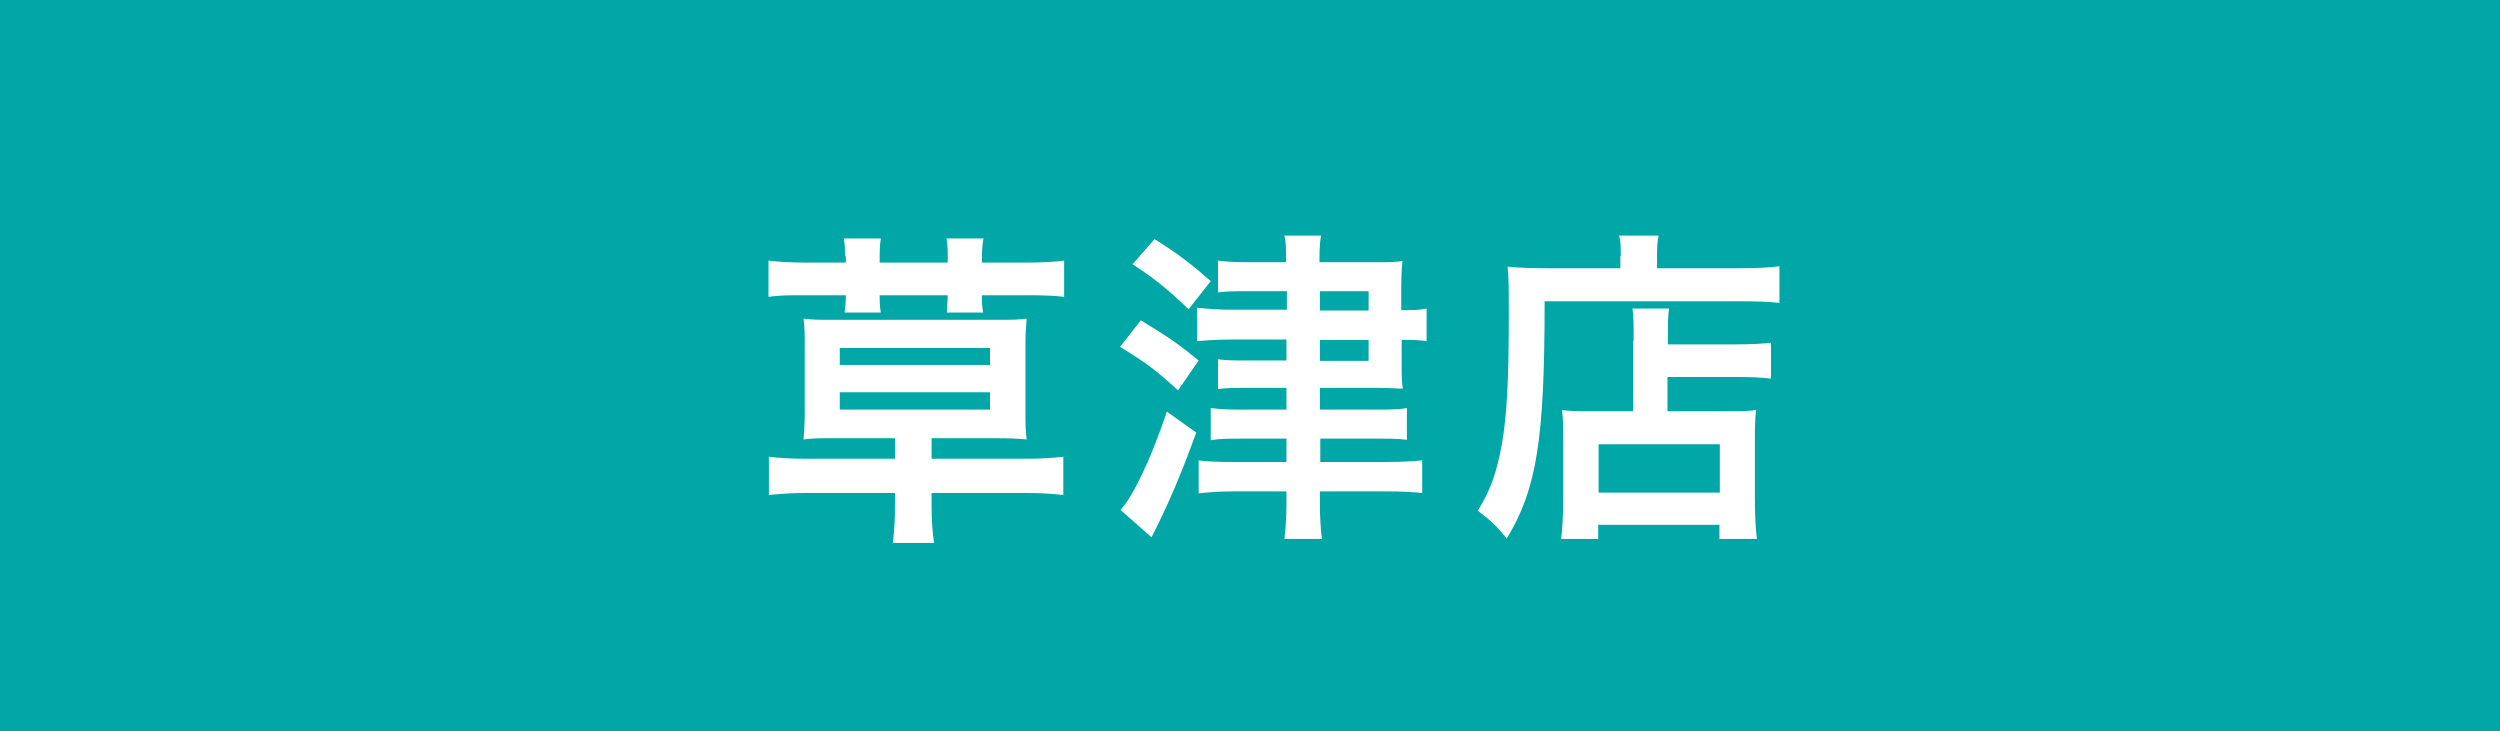
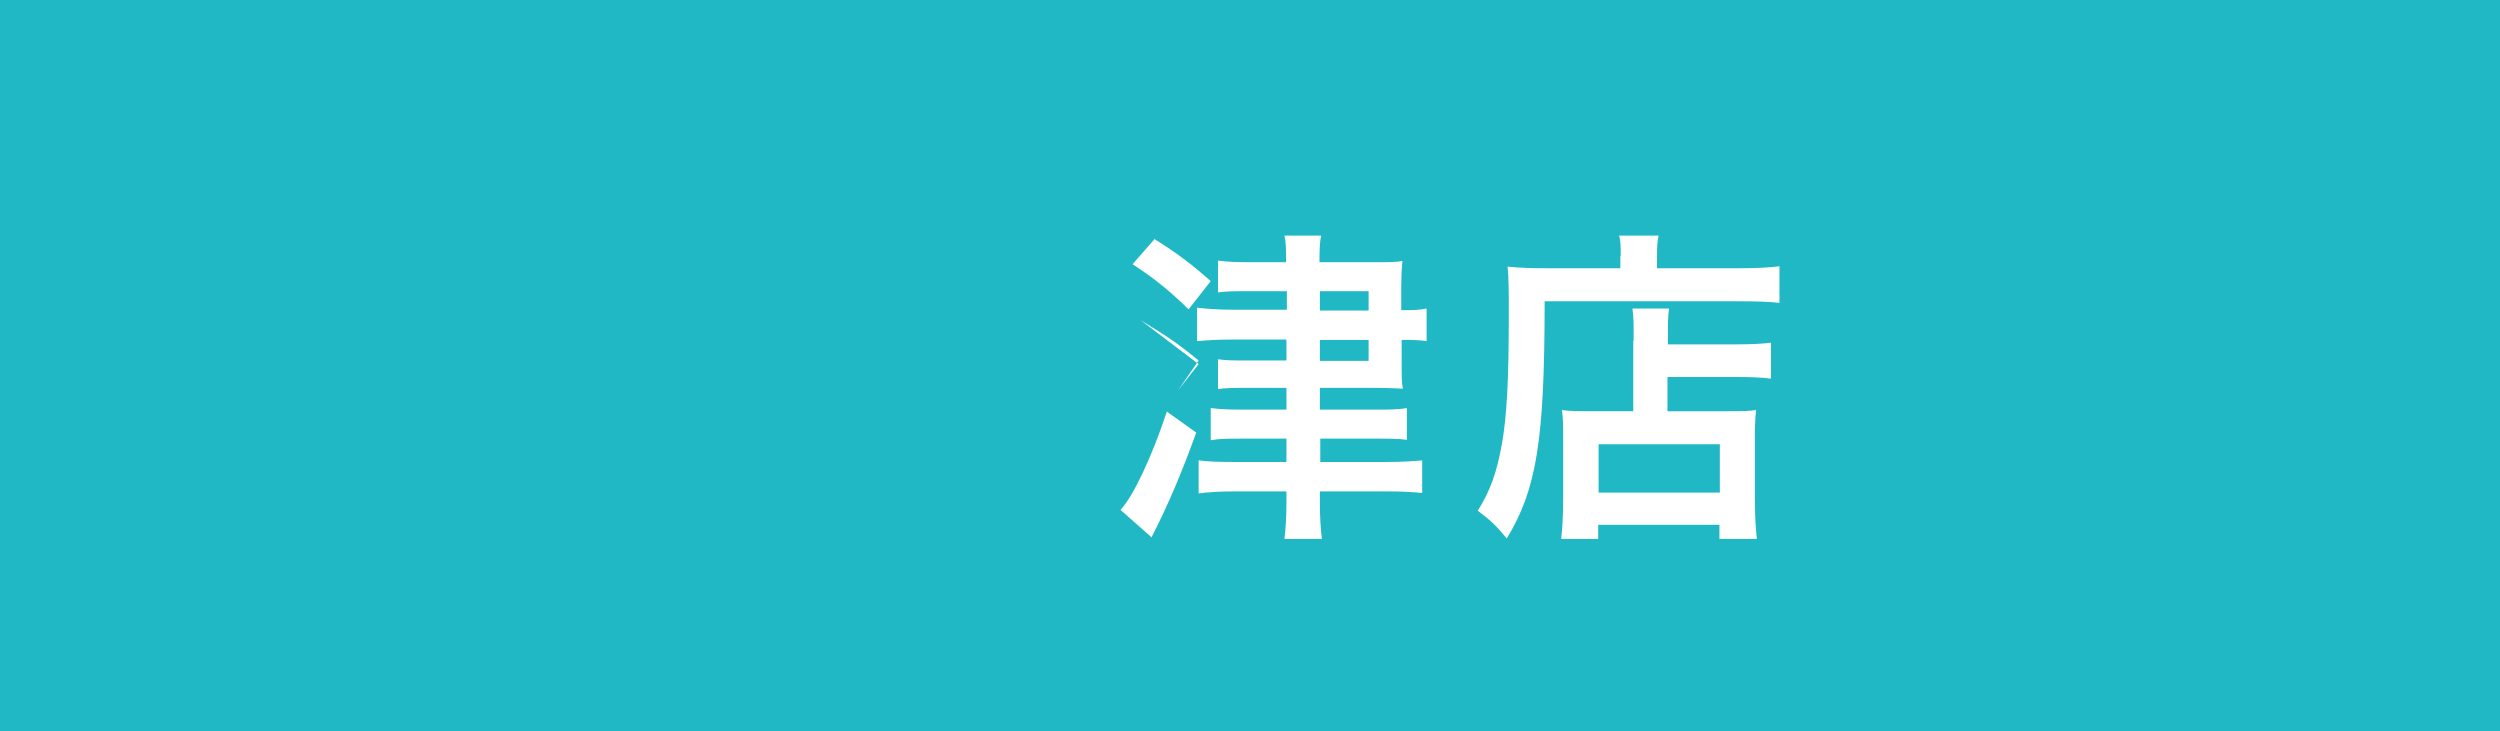
<svg xmlns="http://www.w3.org/2000/svg" id="b" viewBox="0 0 62.07 18.16">
  <g id="c">
    <path d="M62.07,0v18.16H0V0h62.07Z" style="fill:#21b8c5;" />
-     <path d="M62.07,0v18.16H0V0h62.07Z" style="fill:#00a7a6;" />
-     <path d="M20.98,6.36c0-.14,0-.28-.03-.44h.92c-.03.19-.03.29-.03.44v.16h1.69v-.16c0-.14,0-.26-.03-.44h.92c-.03.15-.04.28-.04.44v.16h1.08c.46,0,.71-.02.96-.05v.9c-.26-.03-.51-.04-.91-.04h-1.13c0,.19,0,.28.03.43h-.9c0-.16.02-.29.02-.43h-1.69c0,.17,0,.27.03.43h-.9c.02-.15.03-.26.03-.43h-1.01c-.4,0-.64,0-.91.04v-.9c.26.03.54.05.96.05h.96v-.16ZM20.7,10.88c-.34,0-.52,0-.75.03.02-.24.03-.42.03-.64v-1.72c0-.22,0-.41-.03-.64.22.03.32.03.75.03h4.04c.42,0,.53,0,.75-.03-.02.25-.03.36-.03.64v1.72c0,.28,0,.39.03.64-.23-.02-.42-.03-.75-.03h-1.61v.51h2.33c.39,0,.68-.02.94-.05v.95c-.26-.03-.55-.05-.94-.05h-2.33v.35c0,.36.02.59.06.89h-1.02c.03-.3.05-.53.05-.89v-.35h-2.2c-.36,0-.66.02-.93.05v-.95c.25.03.54.05.93.05h2.2v-.51h-1.52ZM20.85,9.06h3.73v-.42h-3.73v.42ZM20.85,10.17h3.73v-.43h-3.73v.43Z" style="fill:#fff;" />
-     <path d="M28.32,7.95c.72.44.91.57,1.44,1l-.51.74c-.58-.52-.72-.63-1.44-1.08l.51-.65ZM29.7,10.74c-.36,1-.7,1.8-1.11,2.6l-.77-.68c.31-.33.77-1.29,1.15-2.44l.73.52ZM28.67,5.94c.56.35.89.6,1.39,1.04l-.55.7c-.47-.46-.84-.76-1.39-1.12l.55-.63ZM31.94,7.23h-.96c-.31,0-.52,0-.74.03v-.79c.22.03.44.04.75.04h.94c0-.35,0-.49-.04-.66h.91c-.03.17-.04.28-.04.66h1.41c.32,0,.5,0,.65-.03-.02.2-.03.43-.03.62v.6h.05c.25,0,.39,0,.58-.04v.81c-.19-.03-.34-.03-.58-.03h-.04v.46c0,.46,0,.58.03.75-.09,0-.3-.02-.64-.02h-1.42v.54h1.35c.36,0,.61,0,.81-.04v.79c-.22-.03-.43-.03-.8-.03h-1.35v.58h1.63c.4,0,.68-.02.9-.04v.81c-.29-.03-.54-.04-.92-.04h-1.62v.29c0,.36.02.64.05.89h-.93c.03-.25.05-.55.05-.89v-.29h-1.3c-.35,0-.66.02-.88.05v-.82c.2.03.53.04.88.04h1.3v-.58h-1.1c-.35,0-.57,0-.78.04v-.8c.22.03.44.04.79.04h1.09v-.54h-.99c-.29,0-.53,0-.71.03v-.74c.21.03.41.03.72.03h.98v-.52h-1.36c-.35,0-.64.02-.86.04v-.83c.27.03.56.05.9.05h1.33v-.48ZM33.98,7.71v-.48h-1.21v.48h1.21ZM32.77,8.96h1.21v-.52h-1.21v.52Z" style="fill:#fff;" />
+     <path d="M28.32,7.95c.72.44.91.57,1.44,1l-.51.74l.51-.65ZM29.7,10.74c-.36,1-.7,1.8-1.11,2.6l-.77-.68c.31-.33.77-1.29,1.15-2.44l.73.52ZM28.67,5.94c.56.35.89.6,1.39,1.04l-.55.7c-.47-.46-.84-.76-1.39-1.12l.55-.63ZM31.94,7.23h-.96c-.31,0-.52,0-.74.03v-.79c.22.03.44.04.75.04h.94c0-.35,0-.49-.04-.66h.91c-.03.17-.04.28-.04.66h1.41c.32,0,.5,0,.65-.03-.02.2-.03.43-.03.62v.6h.05c.25,0,.39,0,.58-.04v.81c-.19-.03-.34-.03-.58-.03h-.04v.46c0,.46,0,.58.03.75-.09,0-.3-.02-.64-.02h-1.42v.54h1.35c.36,0,.61,0,.81-.04v.79c-.22-.03-.43-.03-.8-.03h-1.35v.58h1.63c.4,0,.68-.02.9-.04v.81c-.29-.03-.54-.04-.92-.04h-1.62v.29c0,.36.02.64.05.89h-.93c.03-.25.05-.55.05-.89v-.29h-1.3c-.35,0-.66.02-.88.05v-.82c.2.03.53.04.88.04h1.3v-.58h-1.1c-.35,0-.57,0-.78.04v-.8c.22.03.44.04.79.04h1.09v-.54h-.99c-.29,0-.53,0-.71.03v-.74c.21.03.41.03.72.03h.98v-.52h-1.36c-.35,0-.64.02-.86.04v-.83c.27.03.56.05.9.05h1.33v-.48ZM33.98,7.71v-.48h-1.21v.48h1.21ZM32.77,8.96h1.21v-.52h-1.21v.52Z" style="fill:#fff;" />
    <path d="M40.24,6.35c0-.21,0-.36-.04-.5h.98c-.03.14-.04.26-.04.51v.3h2.02c.49,0,.81-.02,1.02-.05v.91c-.25-.03-.61-.04-1.01-.04h-4.82c0,3.46-.2,4.67-.94,5.89-.25-.3-.36-.42-.72-.69.32-.51.47-.95.6-1.66.12-.69.17-1.56.17-3.16,0-.68,0-.97-.03-1.24.28.03.6.04.96.04h1.84v-.3ZM40.56,8.46c0-.44,0-.59-.03-.8h.91c-.03.19-.03.36-.03.8v.09h1.7c.42,0,.68-.02.86-.04v.89c-.23-.03-.52-.04-.83-.04h-1.74v.85h1.48c.35,0,.53,0,.72-.03-.03.26-.03.47-.03.83v1.32c0,.5.02.8.05,1.05h-.93v-.35h-3.01v.35h-.92c.03-.24.05-.56.05-1.01v-1.47c0-.3,0-.52-.03-.72.2.03.38.03.72.03h1.05v-1.75ZM39.69,12.23h3.01v-1.2h-3.01v1.2Z" style="fill:#fff;" />
  </g>
</svg>